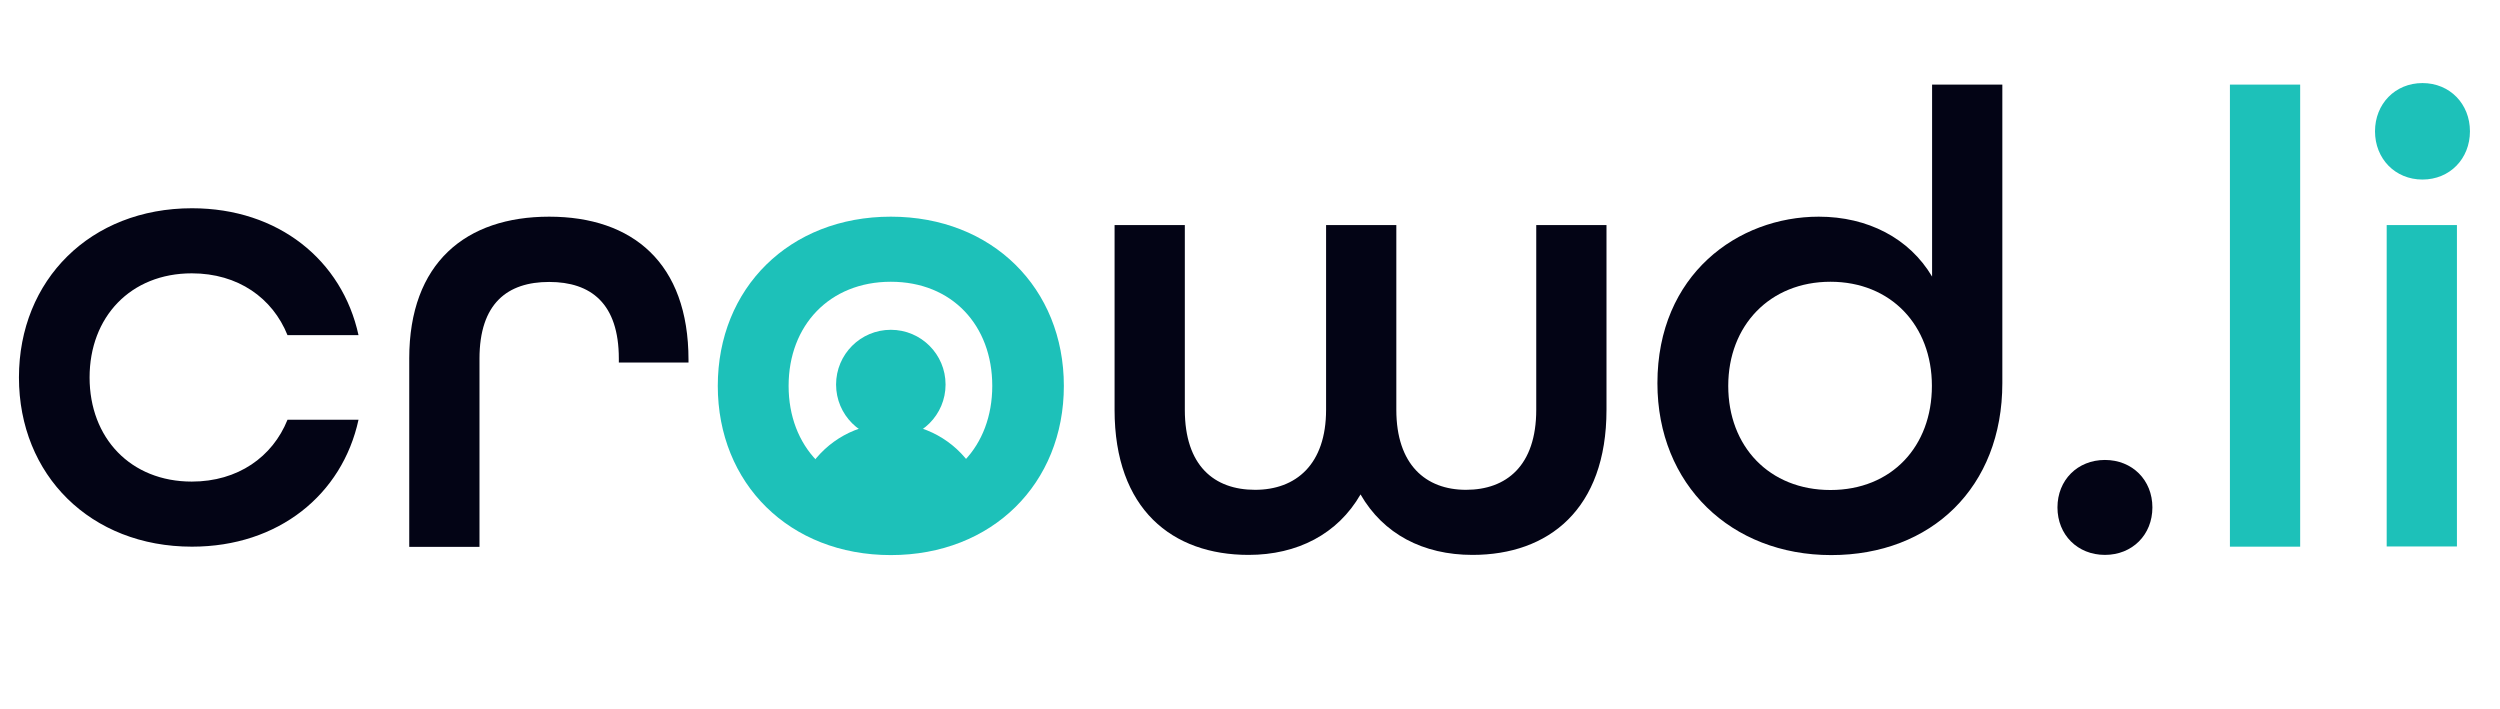
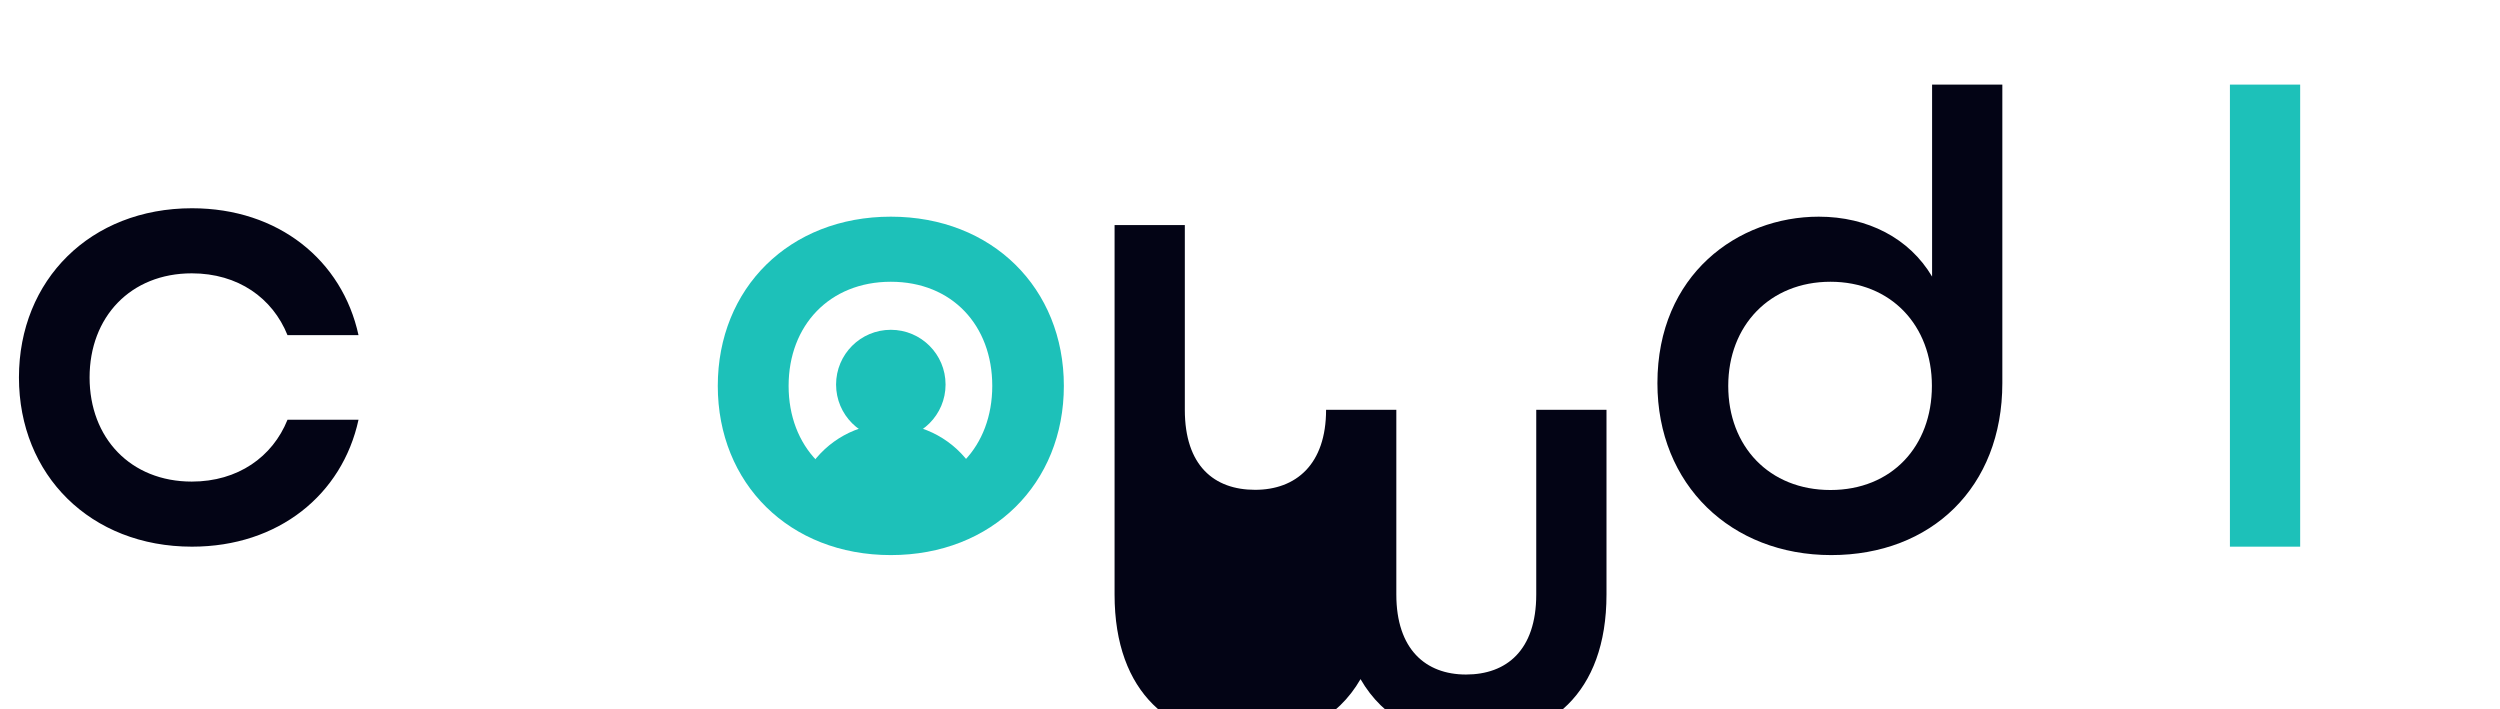
<svg xmlns="http://www.w3.org/2000/svg" id="Ebene_1" data-name="Ebene 1" viewBox="0 0 130.61 37.05">
  <defs>
    <style>      .cls-1 {        fill-rule: evenodd;      }      .cls-1, .cls-2 {        fill: #1dc1b9;      }      .cls-3 {        fill: #030415;      }    </style>
  </defs>
-   <path class="cls-3" d="M21.38,18.73c0-5,2.96-7.41,7.31-7.41s7.28,2.41,7.28,7.48v.14h-3.64v-.2c0-2.89-1.46-4.01-3.64-4.01s-3.64,1.12-3.64,4.01v9.83h-3.67v-9.83Z" />
-   <path class="cls-3" d="M58.23,21.41v-9.65h3.67v9.65c0,2.92,1.53,4.18,3.67,4.18s3.71-1.33,3.71-4.18v-9.65h3.67v9.65c0,2.86,1.53,4.18,3.64,4.18s3.67-1.26,3.67-4.18v-9.65h3.67v9.65c0,5.2-3.03,7.58-7,7.58-2.58,0-4.66-1.09-5.85-3.16-1.19,2.07-3.3,3.16-5.85,3.16-3.98,0-7-2.38-7-7.58Z" />
+   <path class="cls-3" d="M58.23,21.41v-9.65h3.67v9.65c0,2.92,1.53,4.18,3.67,4.18s3.71-1.33,3.71-4.18h3.67v9.65c0,2.86,1.53,4.18,3.64,4.18s3.67-1.26,3.67-4.18v-9.65h3.67v9.65c0,5.2-3.03,7.58-7,7.58-2.58,0-4.66-1.09-5.85-3.16-1.19,2.07-3.3,3.16-5.85,3.16-3.98,0-7-2.38-7-7.58Z" />
  <path class="cls-3" d="M86.59,20.02c0-5.68,4.21-8.7,8.43-8.7,2.55,0,4.73,1.12,5.92,3.13V4.42h3.67v15.6c0,5.44-3.71,8.98-8.94,8.98s-9.08-3.67-9.08-8.98ZM100.93,20.16c0-3.16-2.14-5.44-5.3-5.44s-5.34,2.28-5.34,5.44,2.14,5.44,5.34,5.44,5.3-2.28,5.3-5.44Z" />
-   <path class="cls-3" d="M107.49,26.51c0-1.43,1.05-2.48,2.48-2.48s2.48,1.05,2.48,2.48-1.05,2.48-2.48,2.48-2.48-1.05-2.48-2.48Z" />
  <path class="cls-2" d="M116.5,4.42h3.67v24.14h-3.67V4.42Z" />
-   <path class="cls-2" d="M124.08,6.86c0-1.43,1.05-2.52,2.48-2.52s2.48,1.09,2.48,2.52-1.05,2.52-2.48,2.52-2.48-1.09-2.48-2.52ZM124.69,11.76h3.67v16.79h-3.67V11.76Z" />
  <path class="cls-3" d="M.99,19.72c0-5.1,3.74-8.84,9.04-8.84,4.52,0,7.85,2.72,8.7,6.63h-3.71c-.78-1.94-2.58-3.23-5-3.23-3.2,0-5.34,2.28-5.34,5.44s2.14,5.44,5.34,5.44c2.41,0,4.22-1.29,5-3.23h3.71c-.85,3.91-4.18,6.63-8.7,6.63-5.3,0-9.04-3.74-9.04-8.84Z" />
  <path class="cls-2" d="M46.54,25.6c-3.2,0-5.34-2.28-5.34-5.44s2.14-5.44,5.34-5.44,5.3,2.28,5.3,5.44-2.11,5.44-5.3,5.44M46.54,29c5.3,0,9.04-3.74,9.04-8.84s-3.74-8.84-9.04-8.84-9.04,3.74-9.04,8.84,3.74,8.84,9.04,8.84Z" />
  <path class="cls-1" d="M46.54,17.23c1.58,0,2.86,1.28,2.86,2.86s-1.28,2.86-2.86,2.86-2.86-1.28-2.86-2.86,1.28-2.86,2.86-2.86" />
  <path class="cls-1" d="M46.54,22.12c1.78,0,3.34.91,4.25,2.29l-4.24,2.65-4.26-2.65c.91-1.38,2.47-2.29,4.25-2.29" />
</svg>